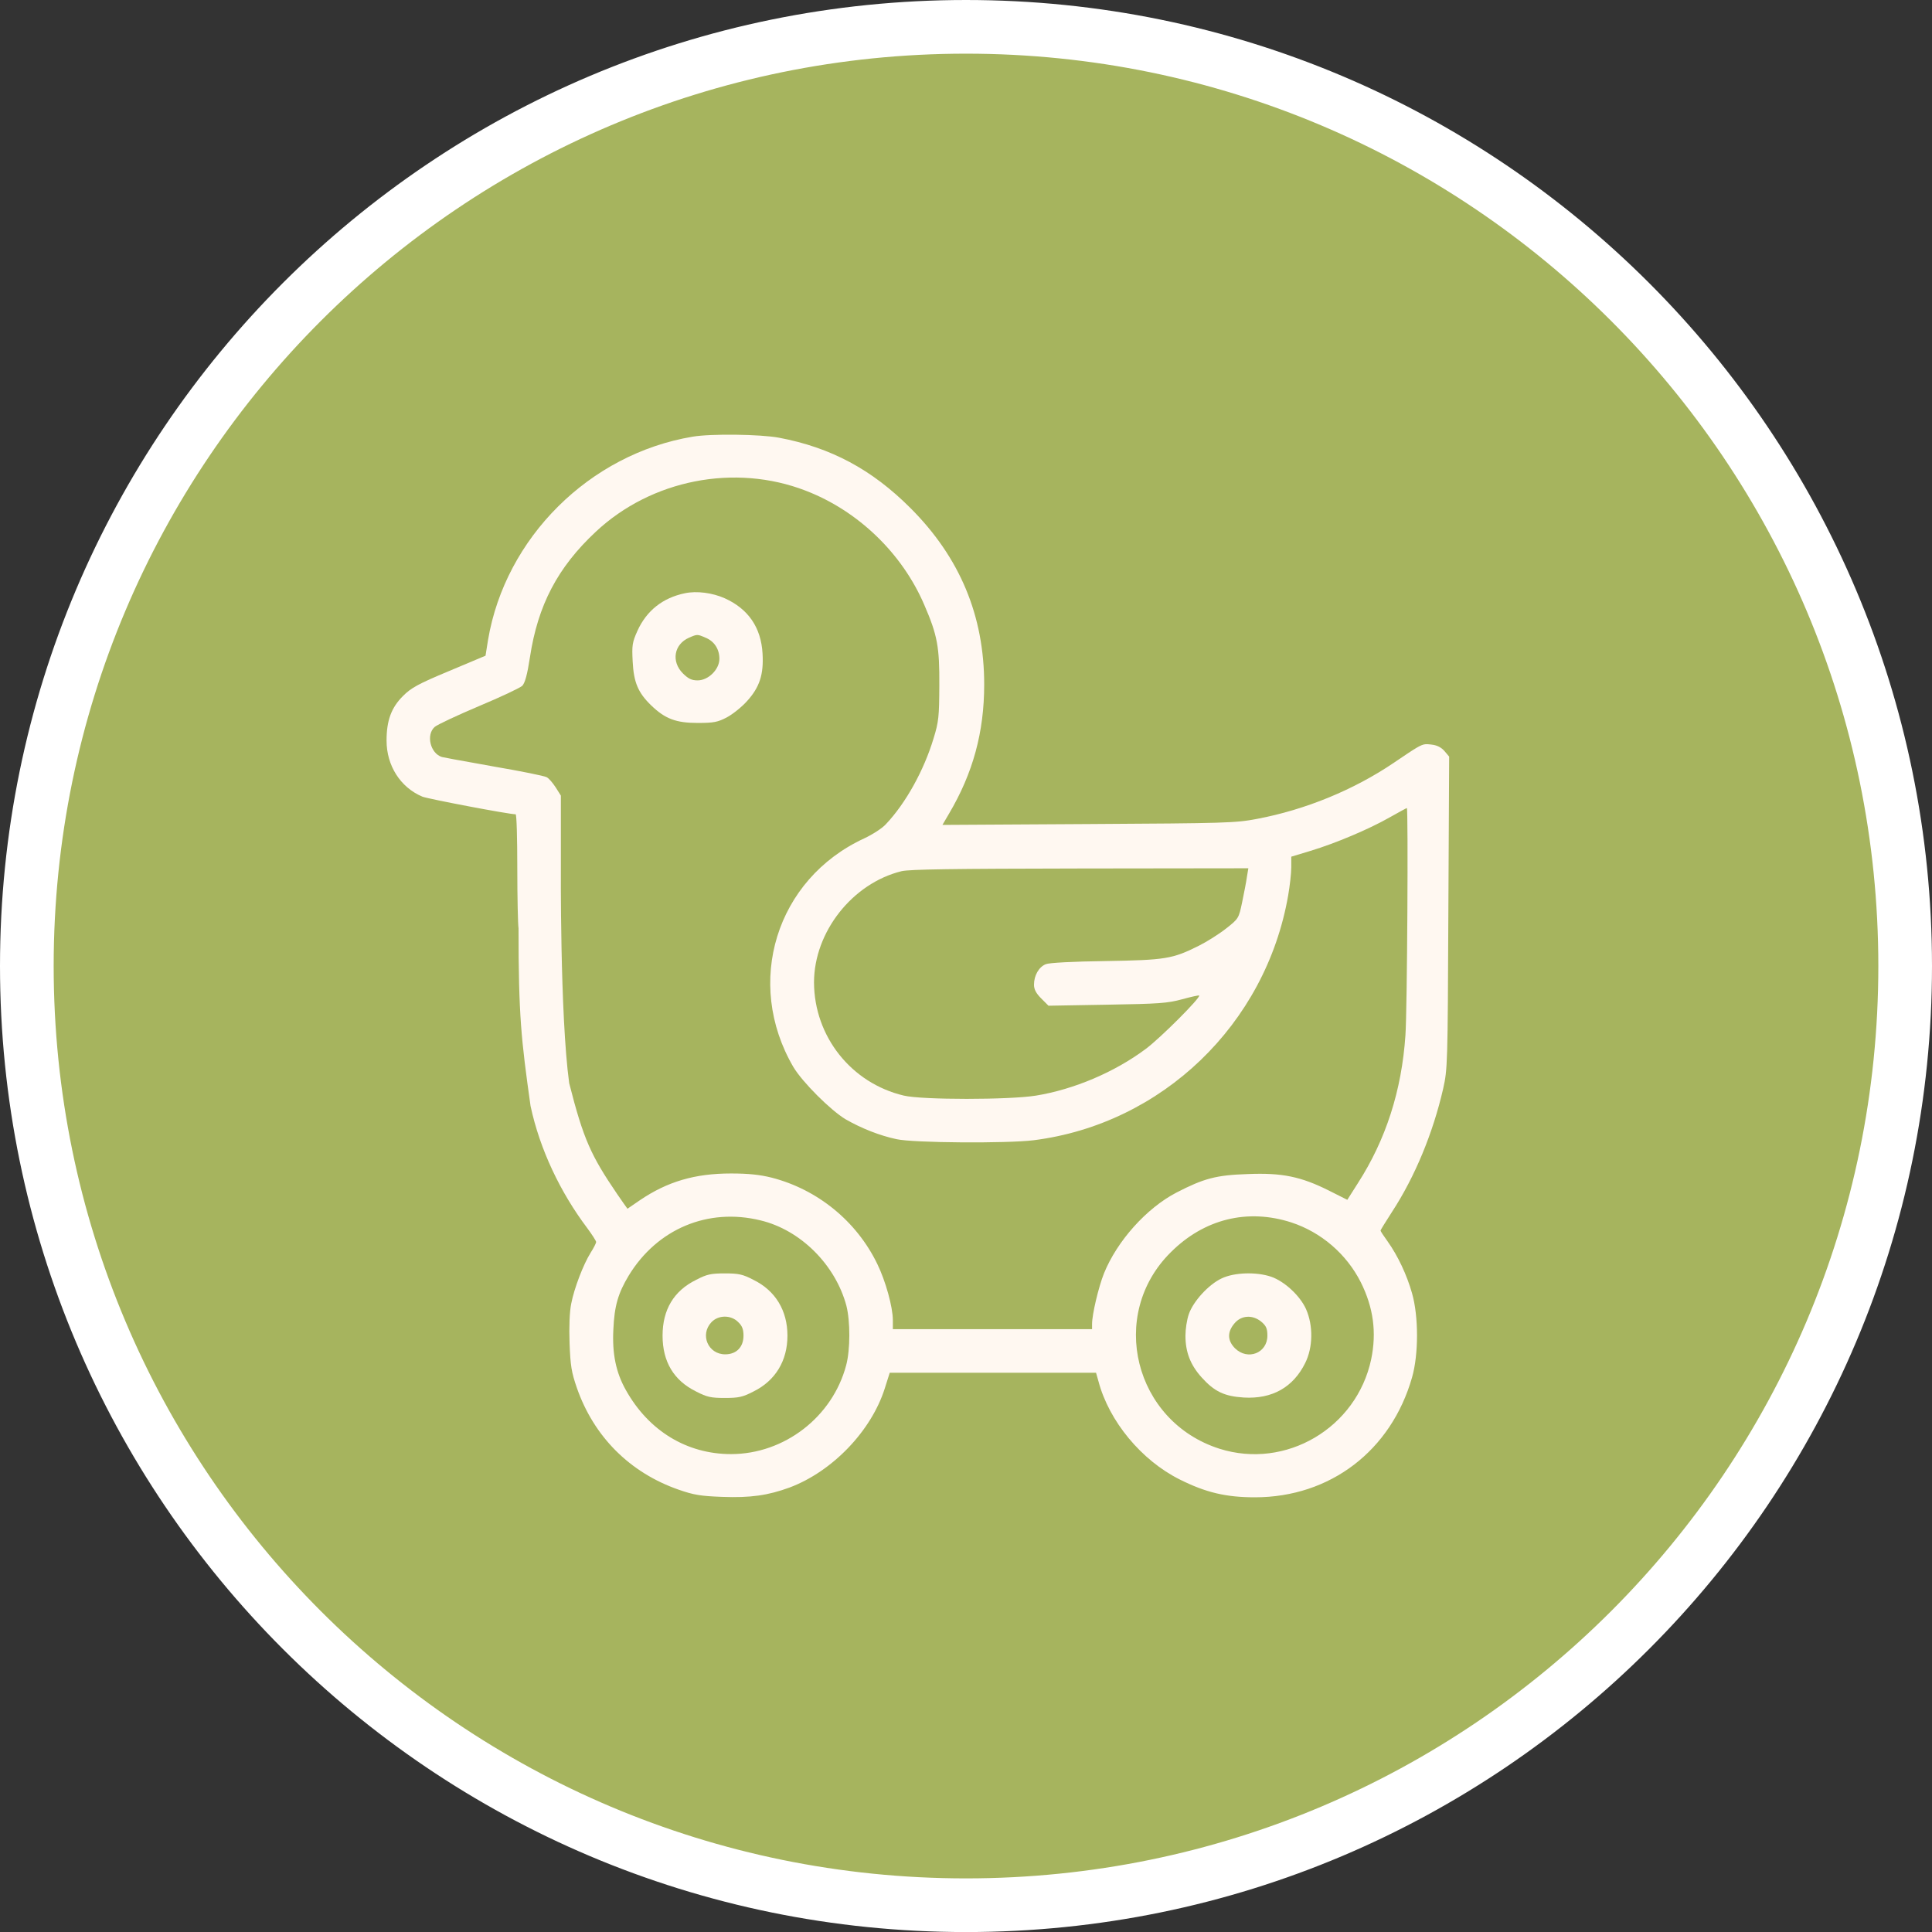
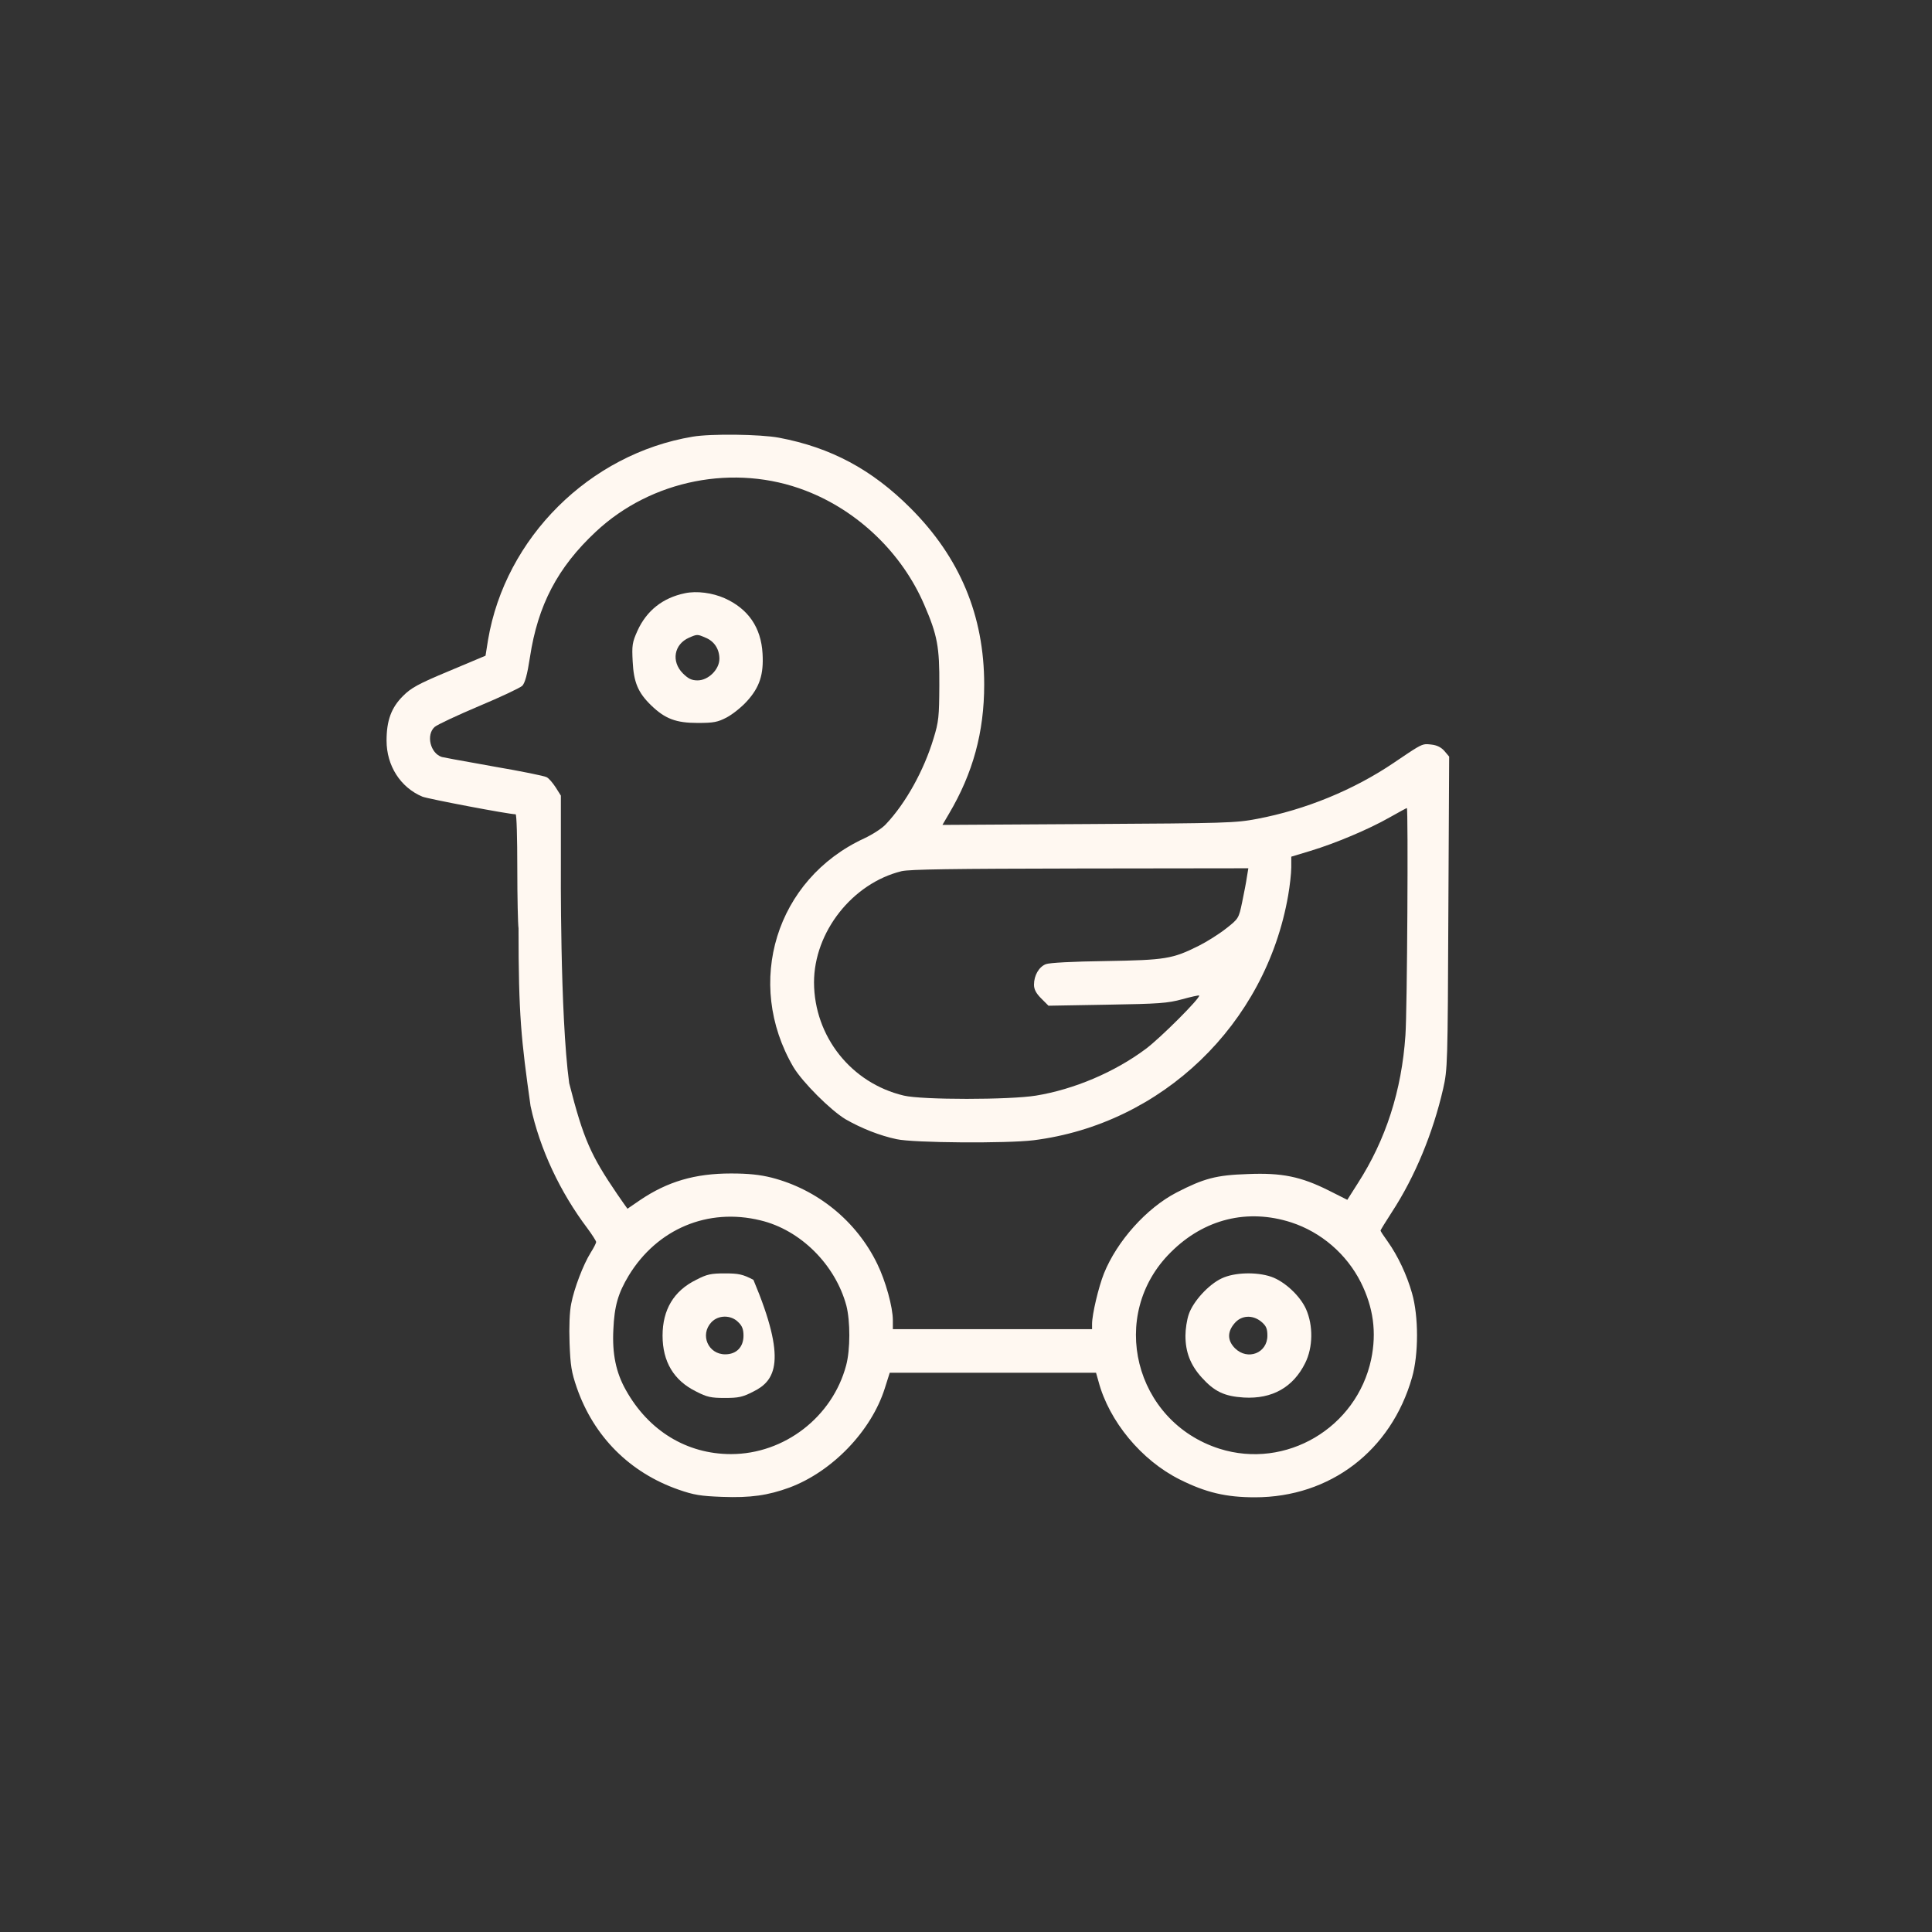
<svg xmlns="http://www.w3.org/2000/svg" width="36" height="36" viewBox="0 0 36 36" fill="none">
  <rect x="0" y="0" width="36" height="36" fill="#333333" stroke="none" />
-   <path d="M0.5 18C0.5 8.335 8.335 0.5 18 0.5C27.665 0.5 35.5 8.335 35.5 18C35.5 27.665 27.665 35.501 18 35.501C8.335 35.501 0.5 27.665 0.5 18Z" fill="#A6B45E" stroke="white" />
  <path fill-rule="evenodd" clip-rule="evenodd" d="M11.878 11.754C12.048 11.379 12.349 11.139 12.763 11.054C12.983 11.007 13.274 11.046 13.502 11.147C13.942 11.344 14.182 11.692 14.209 12.179C14.232 12.566 14.155 12.806 13.919 13.065C13.822 13.174 13.652 13.309 13.544 13.367C13.374 13.456 13.3 13.471 12.999 13.471C12.597 13.471 12.392 13.394 12.133 13.143C11.889 12.907 11.808 12.713 11.789 12.326C11.773 12.025 11.781 11.97 11.878 11.754ZM13.405 12.276C13.405 12.094 13.308 11.947 13.146 11.882C12.995 11.816 12.991 11.816 12.84 11.882C12.558 12.005 12.504 12.326 12.724 12.547C12.825 12.647 12.887 12.678 12.999 12.678C13.2 12.678 13.405 12.473 13.405 12.276Z" fill="#FFF8F1" />
-   <path fill-rule="evenodd" clip-rule="evenodd" d="M12.346 24.888C12.346 24.405 12.554 24.053 12.972 23.848C13.173 23.743 13.25 23.728 13.505 23.728C13.761 23.728 13.838 23.743 14.039 23.848C14.449 24.049 14.673 24.42 14.673 24.888C14.673 25.356 14.449 25.727 14.039 25.929C13.838 26.033 13.761 26.049 13.505 26.049C13.25 26.049 13.173 26.033 12.972 25.929C12.554 25.724 12.346 25.372 12.346 24.888ZM13.854 24.888C13.854 24.772 13.83 24.706 13.757 24.637C13.621 24.497 13.382 24.501 13.254 24.64C13.038 24.873 13.196 25.236 13.513 25.236C13.722 25.236 13.854 25.101 13.854 24.888Z" fill="#FFF8F1" />
+   <path fill-rule="evenodd" clip-rule="evenodd" d="M12.346 24.888C12.346 24.405 12.554 24.053 12.972 23.848C13.173 23.743 13.25 23.728 13.505 23.728C13.761 23.728 13.838 23.743 14.039 23.848C14.673 25.356 14.449 25.727 14.039 25.929C13.838 26.033 13.761 26.049 13.505 26.049C13.25 26.049 13.173 26.033 12.972 25.929C12.554 25.724 12.346 25.372 12.346 24.888ZM13.854 24.888C13.854 24.772 13.83 24.706 13.757 24.637C13.621 24.497 13.382 24.501 13.254 24.64C13.038 24.873 13.196 25.236 13.513 25.236C13.722 25.236 13.854 25.101 13.854 24.888Z" fill="#FFF8F1" />
  <path fill-rule="evenodd" clip-rule="evenodd" d="M22.766 23.82C22.522 23.933 22.232 24.25 22.151 24.49C22.116 24.59 22.089 24.768 22.089 24.888C22.089 25.194 22.182 25.433 22.387 25.662C22.627 25.929 22.812 26.018 23.176 26.041C23.705 26.072 24.096 25.851 24.32 25.399C24.467 25.105 24.471 24.699 24.336 24.393C24.223 24.142 23.933 23.875 23.686 23.79C23.412 23.697 23.002 23.708 22.766 23.82ZM23.508 24.633C23.593 24.706 23.616 24.757 23.616 24.888C23.616 25.213 23.249 25.356 23.013 25.124C22.87 24.981 22.866 24.819 23.002 24.66C23.129 24.505 23.346 24.494 23.508 24.633Z" fill="#FFF8F1" />
  <path fill-rule="evenodd" clip-rule="evenodd" d="M9.094 11.924C9.415 10.021 10.985 8.458 12.906 8.137C13.246 8.079 14.167 8.091 14.515 8.156C15.481 8.338 16.247 8.748 16.966 9.468C17.886 10.388 18.339 11.472 18.339 12.756C18.339 13.642 18.13 14.408 17.681 15.166L17.561 15.371L20.28 15.355C22.843 15.34 23.021 15.336 23.427 15.258C24.324 15.088 25.221 14.721 25.971 14.214L26.015 14.184C26.385 13.934 26.474 13.874 26.566 13.867C26.596 13.865 26.625 13.869 26.665 13.873L26.671 13.874C26.775 13.885 26.853 13.924 26.915 13.994L27.003 14.098L26.988 17.007C26.976 19.835 26.973 19.924 26.891 20.287C26.702 21.111 26.366 21.927 25.936 22.585C25.82 22.763 25.724 22.922 25.724 22.929C25.724 22.941 25.782 23.03 25.855 23.13C26.048 23.401 26.215 23.757 26.311 24.097C26.435 24.527 26.435 25.239 26.311 25.668C25.921 27.033 24.784 27.9 23.384 27.9C22.843 27.9 22.468 27.811 21.981 27.567C21.269 27.211 20.666 26.484 20.469 25.741L20.423 25.579H16.579L16.487 25.869C16.235 26.666 15.508 27.42 14.712 27.718C14.31 27.865 13.985 27.912 13.455 27.892C13.057 27.877 12.929 27.857 12.643 27.757C11.735 27.44 11.066 26.77 10.749 25.861C10.648 25.567 10.629 25.451 10.613 25.026C10.602 24.724 10.613 24.438 10.644 24.291C10.698 24.009 10.869 23.56 11.008 23.339C11.062 23.254 11.108 23.165 11.108 23.142C11.108 23.123 11.031 23.003 10.942 22.883C10.443 22.221 10.059 21.419 9.886 20.608C9.712 19.37 9.662 18.926 9.662 17.297C9.651 17.227 9.639 16.725 9.639 16.175C9.639 15.622 9.627 15.173 9.608 15.173C9.48 15.173 7.98 14.887 7.872 14.845C7.462 14.674 7.203 14.268 7.203 13.8C7.203 13.425 7.292 13.185 7.509 12.969C7.659 12.818 7.791 12.744 8.367 12.504L9.047 12.218L9.094 11.924ZM10.451 16.106C10.451 16.106 10.432 18.906 10.606 20.183C10.872 21.227 11.009 21.528 11.499 22.248C11.572 22.357 11.692 22.523 11.692 22.523L11.924 22.364C12.438 22.016 12.949 21.866 13.621 21.866C13.946 21.866 14.159 21.889 14.376 21.943C15.234 22.163 15.961 22.755 16.347 23.552C16.502 23.869 16.637 24.357 16.637 24.6V24.767H20.349V24.67C20.349 24.492 20.469 23.985 20.57 23.73C20.813 23.127 21.362 22.512 21.923 22.221C22.433 21.958 22.661 21.896 23.249 21.877C23.887 21.85 24.243 21.924 24.765 22.186L25.105 22.357L25.302 22.047C25.824 21.235 26.118 20.322 26.188 19.293C26.222 18.833 26.242 15.057 26.215 15.057C26.207 15.057 26.064 15.135 25.894 15.231C25.507 15.452 24.881 15.715 24.421 15.854L24.061 15.963V16.16C24.061 16.272 24.034 16.508 24.003 16.686C23.585 19.088 21.652 20.945 19.259 21.247C18.768 21.308 17.02 21.297 16.707 21.227C16.394 21.161 16.053 21.026 15.756 20.856C15.474 20.686 14.955 20.167 14.785 19.885C13.865 18.314 14.46 16.38 16.104 15.622C16.259 15.549 16.44 15.433 16.506 15.359C16.877 14.968 17.217 14.353 17.395 13.761C17.492 13.448 17.5 13.351 17.503 12.775C17.507 12.056 17.469 11.839 17.221 11.267C16.808 10.307 15.988 9.518 15.013 9.143C13.691 8.632 12.137 8.938 11.101 9.909C10.389 10.574 10.022 11.278 9.875 12.245C9.825 12.574 9.782 12.725 9.732 12.779C9.689 12.818 9.33 12.988 8.924 13.158C8.522 13.328 8.15 13.502 8.1 13.545C7.934 13.692 8.019 14.04 8.235 14.106C8.267 14.115 8.57 14.17 8.953 14.238C9.034 14.253 9.119 14.268 9.206 14.284C9.705 14.369 10.142 14.458 10.184 14.481C10.227 14.5 10.3 14.589 10.354 14.671L10.451 14.825V16.106ZM23.145 16.814C23.18 16.643 23.222 16.434 23.234 16.342L23.261 16.179L20.133 16.183C17.735 16.187 16.958 16.198 16.8 16.233C15.883 16.458 15.168 17.367 15.168 18.307C15.172 19.312 15.86 20.183 16.842 20.415C17.183 20.496 18.803 20.496 19.305 20.415C20.013 20.299 20.771 19.978 21.351 19.544C21.625 19.34 22.379 18.585 22.344 18.55C22.337 18.543 22.194 18.574 22.027 18.62C21.757 18.694 21.594 18.705 20.631 18.721L19.537 18.74L19.402 18.605C19.305 18.508 19.267 18.434 19.267 18.349C19.267 18.175 19.359 18.017 19.487 17.966C19.553 17.939 19.997 17.916 20.601 17.908C21.714 17.889 21.846 17.87 22.34 17.622C22.487 17.549 22.715 17.405 22.847 17.301C23.079 17.119 23.083 17.111 23.145 16.814ZM15.771 24.329C15.566 23.567 14.917 22.918 14.171 22.74C13.192 22.5 12.245 22.898 11.715 23.769C11.518 24.097 11.448 24.333 11.429 24.774C11.406 25.223 11.476 25.571 11.661 25.9C12.086 26.662 12.798 27.095 13.621 27.095C14.615 27.095 15.512 26.403 15.767 25.44C15.845 25.15 15.845 24.62 15.771 24.329ZM25.356 23.892C25.09 23.366 24.618 22.96 24.061 22.778C23.245 22.515 22.437 22.713 21.815 23.335C20.639 24.5 21.134 26.488 22.723 26.995C23.96 27.386 25.279 26.608 25.55 25.328C25.654 24.828 25.592 24.364 25.356 23.892Z" fill="#FFF8F1" />
</svg>